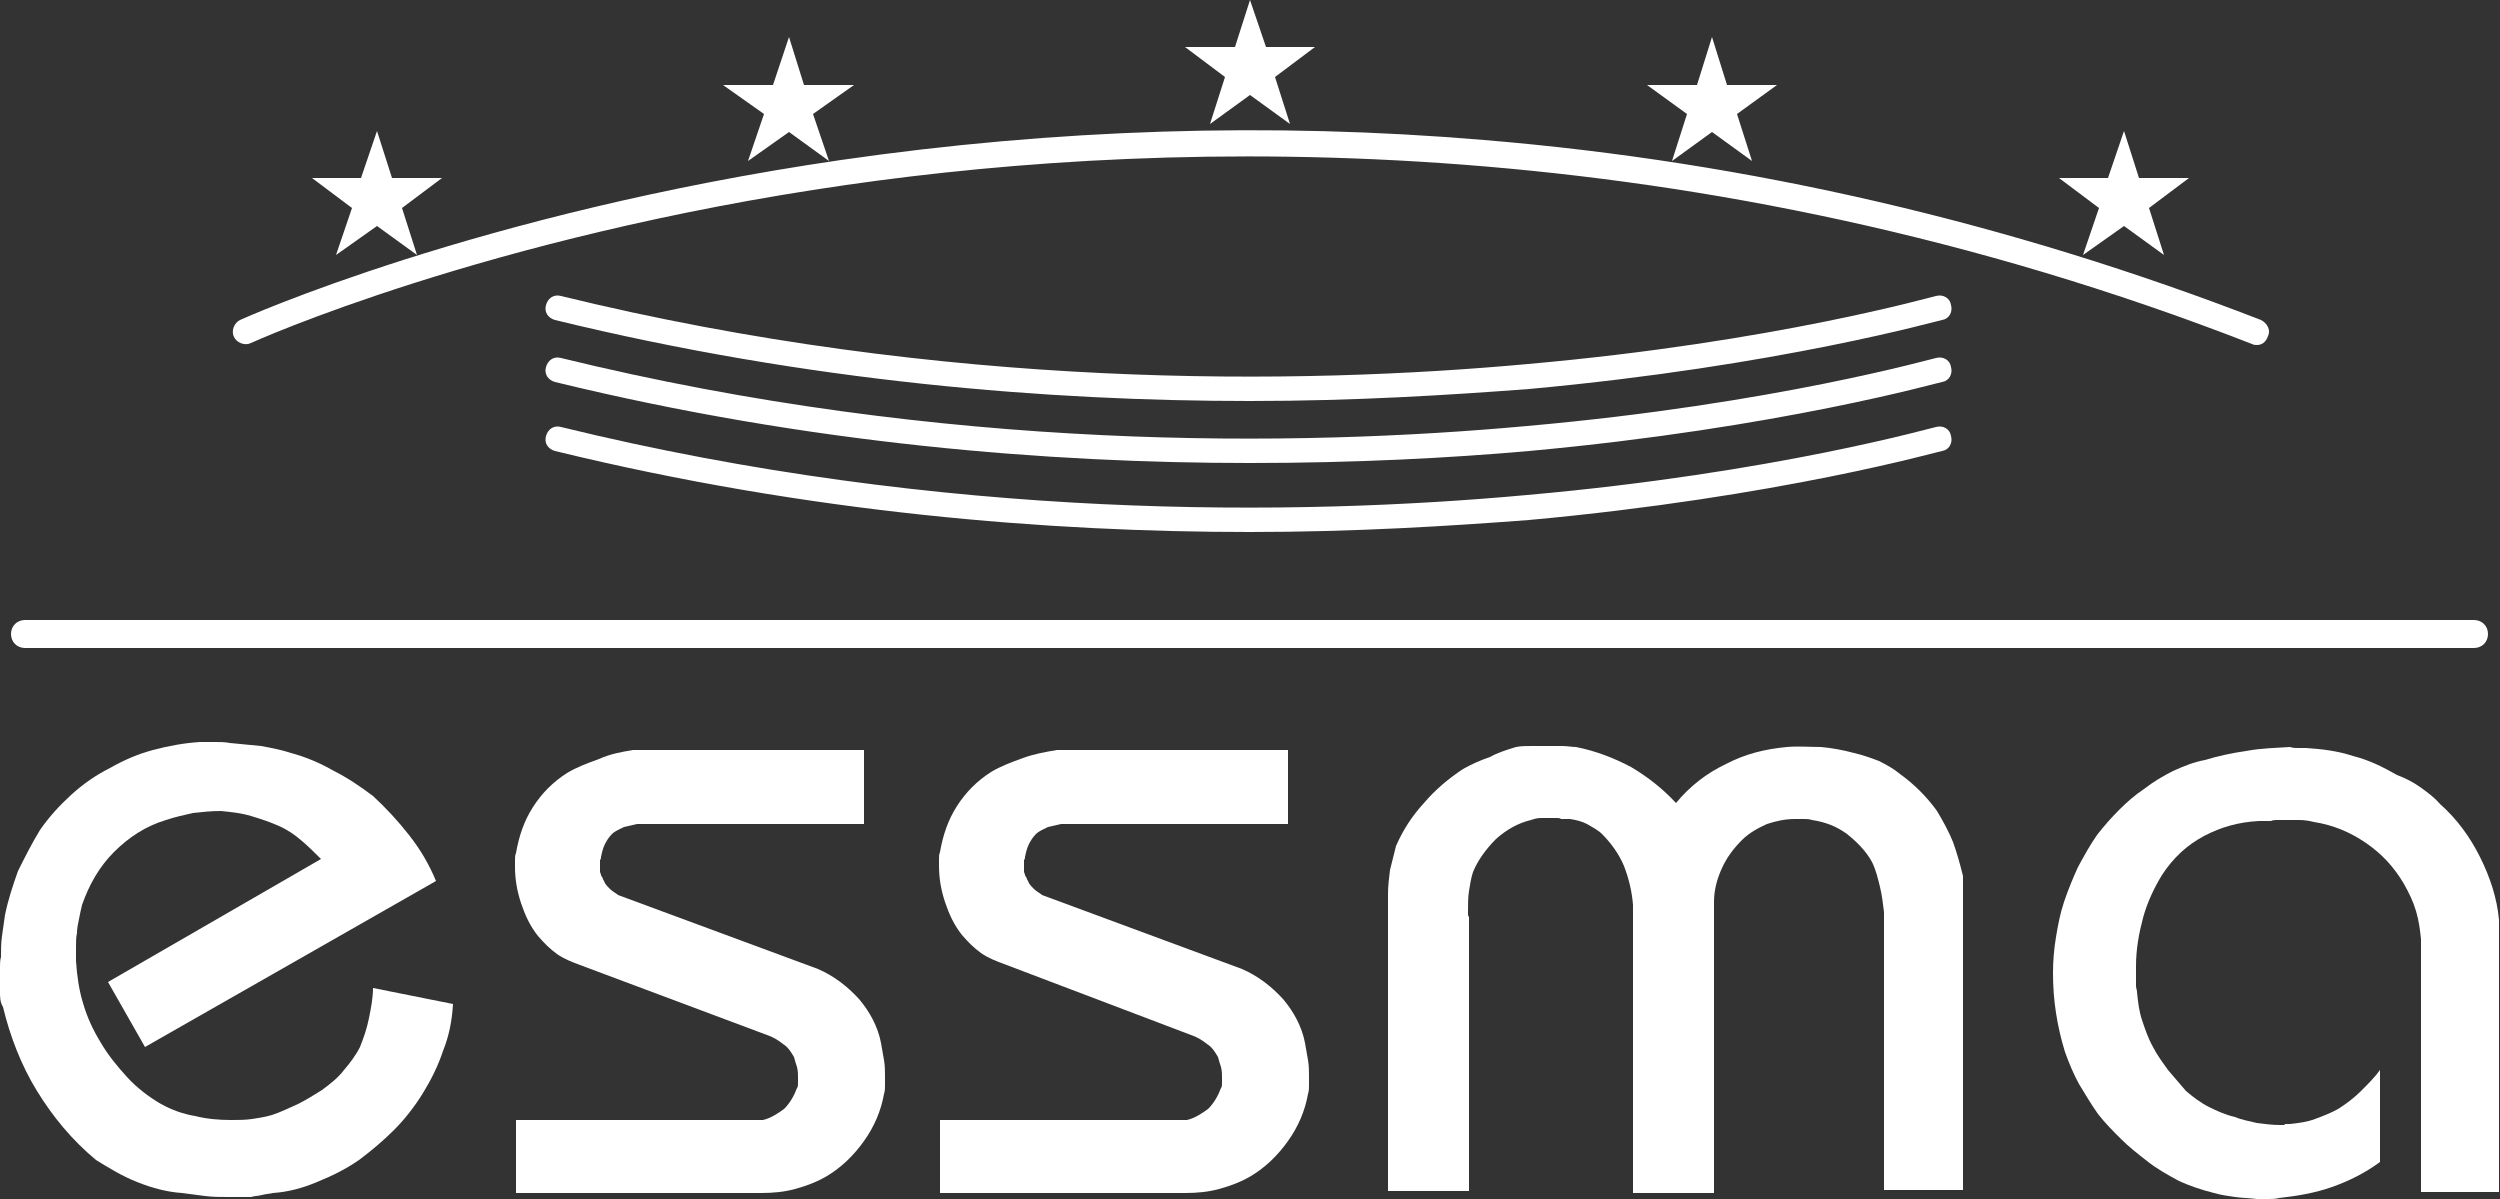
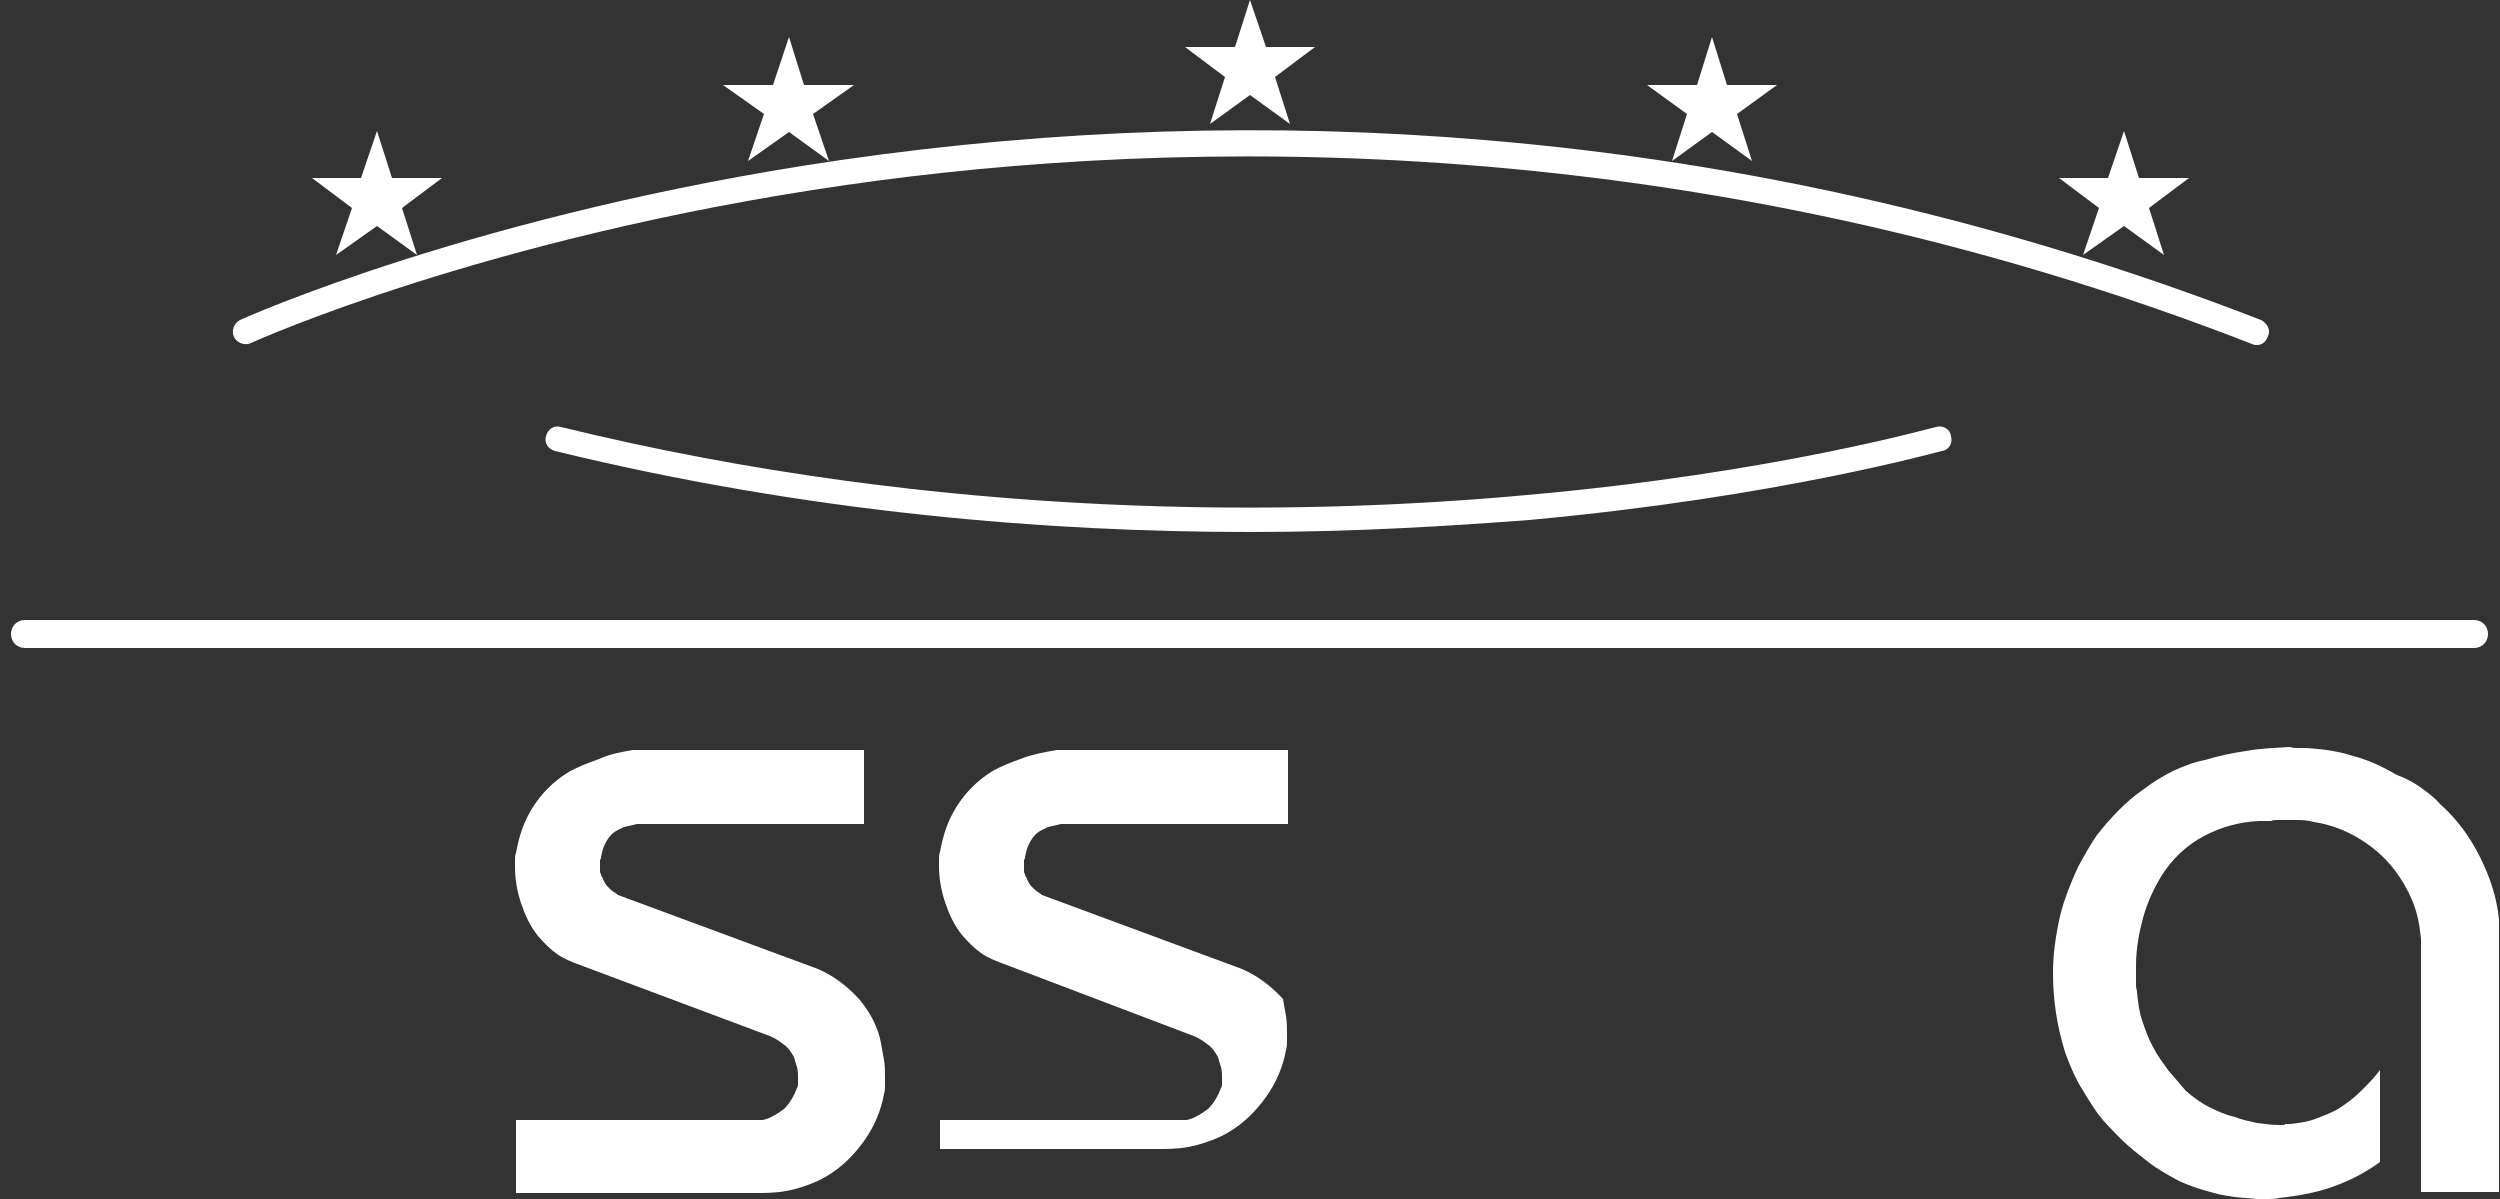
<svg xmlns="http://www.w3.org/2000/svg" version="1.1" id="Capa_1" x="0px" y="0px" viewBox="0 0 250 119.9" style="enable-background:new 0 0 250 119.9;" xml:space="preserve">
  <rect x="0" y="0" width="250" height="119.9" fill="#333333" stroke="none" />
  <style type="text/css">
	.st0{fill:#FFFFFF;}
</style>
  <g>
    <g>
-       <path class="st0" d="M20,74.2c0.5,0,1,0,1.5,0c0.5,0,1,0,1.5,0.1c1,0.1,2.1,0.2,3.1,0.3c1.1,0.2,2.1,0.4,3,0.7    c1.5,0.4,2.9,1,4.3,1.8c1.4,0.7,2.7,1.6,3.9,2.5c1.3,1.2,2.5,2.5,3.6,3.9c1.1,1.4,2,2.9,2.7,4.6l-29.1,16.6l-3.7-6.5l21.3-12.3    c-0.6-0.6-1.2-1.2-1.9-1.8c-0.7-0.6-1.4-1.1-2.3-1.5c-0.9-0.4-1.8-0.7-2.8-1c-1-0.3-2-0.4-3-0.5c-1,0-1.9,0.1-2.8,0.2    c-0.9,0.2-1.8,0.4-2.7,0.7c-2,0.6-3.7,1.7-5.2,3.2c-1.5,1.5-2.5,3.3-3.2,5.3c-0.1,0.4-0.2,0.9-0.3,1.4c-0.1,0.5-0.2,0.9-0.2,1.4    c-0.1,0.4-0.1,0.9-0.1,1.4c0,0.5,0,0.9,0,1.4c0.1,1.5,0.3,2.9,0.7,4.2c0.4,1.4,1,2.7,1.8,4c0.7,1.2,1.6,2.3,2.6,3.4    c1,1.1,2.2,2,3.4,2.7c1.1,0.6,2.2,1,3.4,1.2c1.2,0.3,2.4,0.4,3.6,0.4c0.7,0,1.4,0,2.1-0.1c0.7-0.1,1.3-0.2,2-0.4    c0.9-0.3,1.7-0.7,2.6-1.1c0.8-0.4,1.6-0.9,2.4-1.4c0.8-0.6,1.6-1.2,2.2-2c0.6-0.7,1.2-1.5,1.6-2.3c0.4-1,0.7-1.9,0.9-2.9    c0.2-1,0.4-2,0.4-3l8,1.6c-0.1,1.7-0.4,3.2-1,4.7c-0.5,1.5-1.2,2.9-2,4.2c-0.8,1.3-1.8,2.6-2.9,3.7c-1.1,1.1-2.3,2.1-3.5,3    c-1.3,0.9-2.7,1.6-4.2,2.2c-1.4,0.6-2.9,1-4.4,1.1c-0.4,0.1-0.8,0.1-1.1,0.2c-0.4,0.1-0.8,0.1-1.1,0.2c-0.4,0-0.9,0-1.2,0    c-0.4,0-0.8,0-1.1,0c-0.8,0-1.5,0-2.3-0.1c-0.8-0.1-1.5-0.2-2.3-0.3c-1.5-0.1-3-0.5-4.5-1.1c-1.5-0.6-2.8-1.4-4.1-2.2    c-2.4-2-4.3-4.3-5.9-6.9c-1.6-2.6-2.7-5.5-3.4-8.4C0,100.2,0,99.7,0,99.2c0-0.5,0-0.9,0-1.4c0-0.4,0-0.7,0-1.1c0-0.3,0-0.7,0.1-1    c0-0.7,0-1.4,0.1-2.1c0.1-0.7,0.2-1.4,0.3-2.1c0.3-1.5,0.8-3,1.3-4.4C2.5,85.7,3.2,84.3,4,83c0.9-1.3,1.9-2.4,3.1-3.5    c1.2-1.1,2.5-2,3.9-2.7c1.4-0.8,2.8-1.4,4.3-1.8C16.8,74.6,18.4,74.3,20,74.2L20,74.2z" />
      <path class="st0" d="M63.3,75h23.1v7.4H63.7c-0.4,0.1-0.9,0.2-1.3,0.3c-0.4,0.2-0.9,0.4-1.2,0.7c-0.3,0.3-0.5,0.6-0.7,1    c-0.2,0.4-0.3,0.8-0.4,1.3c0,0.1,0,0.2-0.1,0.3c0,0.1,0,0.1,0,0.2c0,0.1,0,0.1,0,0.2c0,0.1,0,0.3,0,0.4c0,0.1,0,0.3,0,0.4    c0.1,0.2,0.1,0.4,0.2,0.5c0.1,0.1,0.1,0.3,0.2,0.4c0.1,0.3,0.3,0.5,0.6,0.8c0.3,0.3,0.6,0.4,0.8,0.6l20,7.4c1.6,0.7,2.9,1.7,4.1,3    c1.1,1.3,1.9,2.8,2.2,4.4c0.1,0.6,0.2,1.1,0.3,1.7c0.1,0.6,0.1,1.1,0.1,1.7c0,0.3,0,0.5,0,0.8c0,0.3,0,0.6-0.1,0.9    c-0.3,1.7-1,3.3-2,4.7c-1,1.4-2.2,2.6-3.7,3.5c-1,0.6-2.1,1-3.2,1.3c-1.1,0.3-2.2,0.4-3.4,0.4H51.6V112h24.7    c0.8-0.2,1.4-0.6,2.1-1.1c0.6-0.6,1-1.3,1.3-2.1c0.1-0.1,0.1-0.3,0.1-0.5c0-0.2,0-0.4,0-0.6c0-0.3,0-0.6-0.1-1    c-0.1-0.3-0.2-0.6-0.3-1c-0.3-0.5-0.6-1-1.1-1.3c-0.5-0.4-1-0.7-1.6-0.9L58,96.5c-0.8-0.3-1.6-0.6-2.3-1.1    c-0.7-0.5-1.3-1.1-1.9-1.8c-0.8-1-1.3-2.1-1.7-3.3c-0.4-1.2-0.6-2.4-0.6-3.6c0-0.3,0-0.5,0-0.7c0-0.2,0-0.5,0.1-0.7    c0.3-1.7,0.8-3.2,1.7-4.6c0.9-1.4,2-2.5,3.4-3.4c1-0.6,2.1-1,3.2-1.4C61,75.4,62.1,75.2,63.3,75L63.3,75z" />
-       <path class="st0" d="M105.7,75h23.1v7.4h-22.7c-0.4,0.1-0.9,0.2-1.3,0.3c-0.4,0.2-0.9,0.4-1.2,0.7c-0.3,0.3-0.5,0.6-0.7,1    c-0.2,0.4-0.3,0.8-0.4,1.3c0,0.1,0,0.2-0.1,0.3c0,0.1,0,0.1,0,0.2c0,0.1,0,0.1,0,0.2c0,0.1,0,0.3,0,0.4c0,0.1,0,0.3,0,0.4    c0.1,0.2,0.1,0.4,0.2,0.5c0.1,0.1,0.1,0.3,0.2,0.4c0.1,0.3,0.3,0.5,0.6,0.8c0.3,0.3,0.6,0.4,0.8,0.6l20,7.4c1.6,0.7,2.9,1.7,4.1,3    c1.1,1.3,1.9,2.8,2.2,4.4c0.1,0.6,0.2,1.1,0.3,1.7c0.1,0.6,0.1,1.1,0.1,1.7c0,0.3,0,0.5,0,0.8c0,0.3,0,0.6-0.1,0.9    c-0.3,1.7-1,3.3-2,4.7c-1,1.4-2.2,2.6-3.7,3.5c-1,0.6-2.1,1-3.2,1.3c-1.1,0.3-2.2,0.4-3.4,0.4H94V112h24.7    c0.8-0.2,1.4-0.6,2.1-1.1c0.6-0.6,1-1.3,1.3-2.1c0.1-0.1,0.1-0.3,0.1-0.5c0-0.2,0-0.4,0-0.6c0-0.3,0-0.6-0.1-1    c-0.1-0.3-0.2-0.6-0.3-1c-0.3-0.5-0.6-1-1.1-1.3c-0.5-0.4-1-0.7-1.6-0.9l-18.7-7.1c-0.8-0.3-1.6-0.6-2.3-1.1    c-0.7-0.5-1.3-1.1-1.9-1.8c-0.8-1-1.3-2.1-1.7-3.3c-0.4-1.2-0.6-2.4-0.6-3.6c0-0.3,0-0.5,0-0.7c0-0.2,0-0.5,0.1-0.7    c0.3-1.7,0.8-3.2,1.7-4.6c0.9-1.4,2-2.5,3.4-3.4c1-0.6,2.1-1,3.2-1.4C103.4,75.4,104.5,75.2,105.7,75L105.7,75z" />
-       <path class="st0" d="M151.6,74.7c0.5-0.1,1-0.1,1.6-0.1c0.5,0,1,0,1.5,0c0.5,0,1,0,1.5,0c0.5,0,1,0.1,1.4,0.1c2,0.4,3.8,1.1,5.5,2    c1.7,1,3.2,2.2,4.5,3.6c1.4-1.7,3.1-3,5-3.9c1.9-1,3.9-1.5,6.1-1.7c1.1-0.1,2.3,0,3.4,0c1.1,0.1,2.2,0.3,3.3,0.6    c0.9,0.2,1.7,0.5,2.5,0.8c0.8,0.4,1.5,0.8,2.1,1.3c0.7,0.5,1.4,1.1,2,1.7c0.6,0.6,1.2,1.3,1.7,2c0.6,1,1.2,2.1,1.6,3.1    c0.4,1.1,0.7,2.2,1,3.4v31.4h-7.9V91.2c-0.1-0.8-0.2-1.7-0.4-2.5c-0.2-0.8-0.4-1.7-0.8-2.5c-0.6-1.1-1.5-2-2.5-2.8    c-1.1-0.8-2.2-1.2-3.5-1.4c-0.3-0.1-0.5-0.1-0.8-0.1c-0.3,0-0.5,0-0.9,0c-1,0-1.9,0.2-2.8,0.5c-0.9,0.4-1.8,0.9-2.5,1.6    c-0.8,0.8-1.5,1.7-2,2.8c-0.5,1.1-0.8,2.2-0.8,3.4v29.1h-8.1V90.5c-0.1-1.3-0.4-2.6-0.9-3.9c-0.5-1.2-1.3-2.3-2.2-3.2    c-0.4-0.4-1-0.7-1.5-1c-0.6-0.3-1.1-0.4-1.7-0.5c-0.2,0-0.4,0-0.5,0c-0.2,0-0.3,0-0.4,0c-0.1-0.1-0.3-0.1-0.4-0.1    c-0.2,0-0.3,0-0.5,0c-0.4,0-0.7,0-1.1,0c-0.4,0-0.7,0.1-1,0.2c-1.3,0.3-2.5,1-3.5,1.9c-1,1-1.8,2.1-2.3,3.3    c-0.2,0.6-0.3,1.3-0.4,1.9c-0.1,0.6-0.1,1.3-0.1,2c0,0.1,0,0.2,0,0.3c0,0.1,0,0.2,0.1,0.3c0,0.1,0,0.2,0,0.3c0,0.1,0,0.2,0,0.3    v26.8h-8.1V89.4c0-0.8,0.1-1.6,0.2-2.4c0.2-0.8,0.4-1.6,0.6-2.4c0.7-1.6,1.6-3,2.8-4.3c1.1-1.3,2.4-2.4,3.9-3.4    c0.9-0.5,1.8-0.9,2.7-1.2C149.7,75.3,150.6,75,151.6,74.7L151.6,74.7z" />
+       <path class="st0" d="M105.7,75h23.1v7.4h-22.7c-0.4,0.1-0.9,0.2-1.3,0.3c-0.4,0.2-0.9,0.4-1.2,0.7c-0.3,0.3-0.5,0.6-0.7,1    c-0.2,0.4-0.3,0.8-0.4,1.3c0,0.1,0,0.2-0.1,0.3c0,0.1,0,0.1,0,0.2c0,0.1,0,0.1,0,0.2c0,0.1,0,0.3,0,0.4c0,0.1,0,0.3,0,0.4    c0.1,0.2,0.1,0.4,0.2,0.5c0.1,0.1,0.1,0.3,0.2,0.4c0.1,0.3,0.3,0.5,0.6,0.8c0.3,0.3,0.6,0.4,0.8,0.6l20,7.4c1.6,0.7,2.9,1.7,4.1,3    c0.1,0.6,0.2,1.1,0.3,1.7c0.1,0.6,0.1,1.1,0.1,1.7c0,0.3,0,0.5,0,0.8c0,0.3,0,0.6-0.1,0.9    c-0.3,1.7-1,3.3-2,4.7c-1,1.4-2.2,2.6-3.7,3.5c-1,0.6-2.1,1-3.2,1.3c-1.1,0.3-2.2,0.4-3.4,0.4H94V112h24.7    c0.8-0.2,1.4-0.6,2.1-1.1c0.6-0.6,1-1.3,1.3-2.1c0.1-0.1,0.1-0.3,0.1-0.5c0-0.2,0-0.4,0-0.6c0-0.3,0-0.6-0.1-1    c-0.1-0.3-0.2-0.6-0.3-1c-0.3-0.5-0.6-1-1.1-1.3c-0.5-0.4-1-0.7-1.6-0.9l-18.7-7.1c-0.8-0.3-1.6-0.6-2.3-1.1    c-0.7-0.5-1.3-1.1-1.9-1.8c-0.8-1-1.3-2.1-1.7-3.3c-0.4-1.2-0.6-2.4-0.6-3.6c0-0.3,0-0.5,0-0.7c0-0.2,0-0.5,0.1-0.7    c0.3-1.7,0.8-3.2,1.7-4.6c0.9-1.4,2-2.5,3.4-3.4c1-0.6,2.1-1,3.2-1.4C103.4,75.4,104.5,75.2,105.7,75L105.7,75z" />
      <path class="st0" d="M229,74.7c0.3,0.1,0.5,0.1,0.8,0.1c0.3,0,0.6,0,0.8,0c1.6,0.1,3.2,0.3,4.7,0.8c1.6,0.4,3,1.1,4.4,1.9    c0.8,0.3,1.6,0.7,2.3,1.2c0.7,0.5,1.4,1,2,1.7c1.7,1.5,3,3.3,4,5.3c1,2,1.7,4.1,1.9,6.3v27.2h-7.8V93.9c-0.1-0.9-0.2-1.8-0.5-2.8    c-0.3-1-0.7-1.8-1.2-2.7c-1-1.7-2.2-3-3.8-4.1c-1.6-1.1-3.3-1.8-5.2-2.1c-0.4-0.1-0.9-0.2-1.5-0.2c-0.5,0-1.1,0-1.6,0    c-0.2,0-0.4,0-0.6,0c-0.2,0-0.4,0-0.6,0.1c-0.2,0-0.4,0-0.6,0c-0.2,0-0.4,0-0.6,0c-2,0.1-3.8,0.6-5.5,1.5    c-1.7,0.9-3.1,2.2-4.2,3.9c-0.8,1.3-1.5,2.8-1.9,4.3c-0.4,1.5-0.7,3.1-0.7,4.8c0,0.2,0,0.4,0,0.6c0,0.2,0,0.5,0,0.7    c0,0.3,0,0.5,0,0.7c0,0.2,0.1,0.4,0.1,0.6c0.1,1,0.2,1.9,0.5,2.8c0.3,0.9,0.6,1.8,1.1,2.7c0.4,0.8,1,1.6,1.5,2.3    c0.6,0.7,1.2,1.4,1.8,2.1c0.7,0.6,1.5,1.2,2.3,1.6c0.8,0.4,1.7,0.8,2.6,1c0.7,0.3,1.4,0.4,2.2,0.6c0.8,0.1,1.5,0.2,2.3,0.2    c0.1,0,0.2,0,0.3,0c0.1,0,0.2,0,0.2-0.1c0.1,0,0.2,0,0.3,0c0.1,0,0.2,0,0.2,0c0.9-0.1,1.7-0.2,2.5-0.5c0.8-0.3,1.6-0.6,2.3-1    c0.8-0.5,1.6-1.1,2.3-1.8c0.7-0.7,1.4-1.4,1.9-2.1v9.2c-1.5,1.1-3.1,1.9-4.8,2.5c-1.7,0.6-3.5,0.9-5.3,1.1    c-0.4,0.1-0.7,0.1-1.1,0.1c-0.4,0-0.7,0-1.1,0c-0.8-0.1-1.5-0.1-2.2-0.2c-0.7-0.1-1.4-0.2-2.1-0.4c-1.2-0.3-2.4-0.7-3.5-1.2    c-1.1-0.6-2.2-1.2-3.2-2c-0.9-0.7-1.8-1.4-2.6-2.2c-0.8-0.8-1.6-1.6-2.3-2.5c-0.7-1-1.3-2-1.9-3c-0.6-1.1-1-2.1-1.4-3.2    c-0.4-1.3-0.7-2.6-0.9-3.9c-0.2-1.3-0.3-2.6-0.3-4c0-1.2,0.1-2.4,0.3-3.6c0.2-1.2,0.4-2.3,0.8-3.5c0.4-1.2,0.9-2.4,1.4-3.5    c0.6-1.1,1.2-2.2,1.9-3.2c0.7-0.9,1.4-1.7,2.2-2.5c0.8-0.8,1.6-1.5,2.5-2.1c0.9-0.7,1.9-1.3,2.9-1.8c1.1-0.5,2.1-0.9,3.2-1.1    c1.3-0.4,2.7-0.7,4.1-0.9C226.2,74.8,227.6,74.8,229,74.7L229,74.7z" />
    </g>
    <polygon class="st0" points="125,0 126.6,4.7 131.5,4.7 127.5,7.7 129,12.4 125,9.5 121,12.4 122.5,7.7 118.5,4.7 123.5,4.7 125,0     " />
    <polygon class="st0" points="171.2,3.7 172.7,8.5 177.7,8.5 173.7,11.4 175.2,16.1 171.2,13.2 167.2,16.1 168.7,11.4 164.7,8.5    169.7,8.5 171.2,3.7  " />
    <polygon class="st0" points="78.9,3.7 80.4,8.5 85.4,8.5 81.3,11.4 82.9,16.1 78.9,13.2 74.8,16.1 76.4,11.4 72.3,8.5 77.3,8.5    78.9,3.7  " />
    <polygon class="st0" points="212.4,13.1 213.9,17.8 218.9,17.8 214.9,20.8 216.4,25.5 212.4,22.6 208.3,25.5 209.9,20.8    205.9,17.8 210.8,17.8 212.4,13.1  " />
    <polygon class="st0" points="37.7,13.1 39.2,17.8 44.2,17.8 40.2,20.8 41.7,25.5 37.7,22.6 33.6,25.5 35.2,20.8 31.2,17.8    36.1,17.8 37.7,13.1  " />
    <path class="st0" d="M225.7,34.5c-0.2,0-0.3,0-0.5-0.1C169.3,12.6,117.9,13.7,84.6,18.5c-36.1,5.2-59.3,15.7-59.5,15.8   c-0.6,0.3-1.4,0-1.7-0.6c-0.3-0.6,0-1.4,0.6-1.7c0.2-0.1,23.7-10.7,60.1-16c21.4-3.1,43-3.8,64.3-2c26.6,2.2,52.7,8.3,77.7,18   c0.6,0.3,1,1,0.7,1.6C226.6,34.2,226.2,34.5,225.7,34.5z" />
-     <path class="st0" d="M125,40.1c-20.1,0-44.1-1.9-69.5-8.1c-0.7-0.2-1.1-0.8-0.9-1.5c0.2-0.7,0.8-1.1,1.5-0.9   c38.4,9.4,73.8,8.9,96.7,6.8c24.8-2.2,40.6-6.8,40.8-6.8c0.7-0.2,1.4,0.2,1.5,0.9c0.2,0.7-0.2,1.4-0.9,1.5   c-0.2,0-16.2,4.6-41.3,6.9C145,39.5,135.5,40.1,125,40.1z" />
    <path class="st0" d="M125,53.2c-20.1,0-44.1-1.9-69.5-8.1c-0.7-0.2-1.1-0.8-0.9-1.5c0.2-0.7,0.8-1.1,1.5-0.9   c38.4,9.4,73.7,8.9,96.6,6.8c24.8-2.2,40.7-6.8,40.9-6.8c0.7-0.2,1.4,0.2,1.5,0.9c0.2,0.7-0.2,1.4-0.9,1.5   c-0.2,0-16.2,4.6-41.3,6.9C145,52.6,135.5,53.2,125,53.2z" />
-     <path class="st0" d="M125,46.3c-20.1,0-44.1-1.9-69.5-8.1c-0.7-0.2-1.1-0.8-0.9-1.5c0.2-0.7,0.8-1.1,1.5-0.9   c38.4,9.4,73.7,8.9,96.6,6.8c24.8-2.2,40.7-6.8,40.9-6.8c0.7-0.2,1.4,0.2,1.5,0.9c0.2,0.7-0.2,1.4-0.9,1.5   c-0.2,0-16.2,4.6-41.3,6.9C145,45.8,135.5,46.3,125,46.3z" />
    <path class="st0" d="M247.4,64.8H2.5c-0.8,0-1.4-0.6-1.4-1.4c0-0.8,0.6-1.4,1.4-1.4h244.9c0.8,0,1.4,0.6,1.4,1.4   C248.8,64.2,248.2,64.8,247.4,64.8z" />
  </g>
</svg>